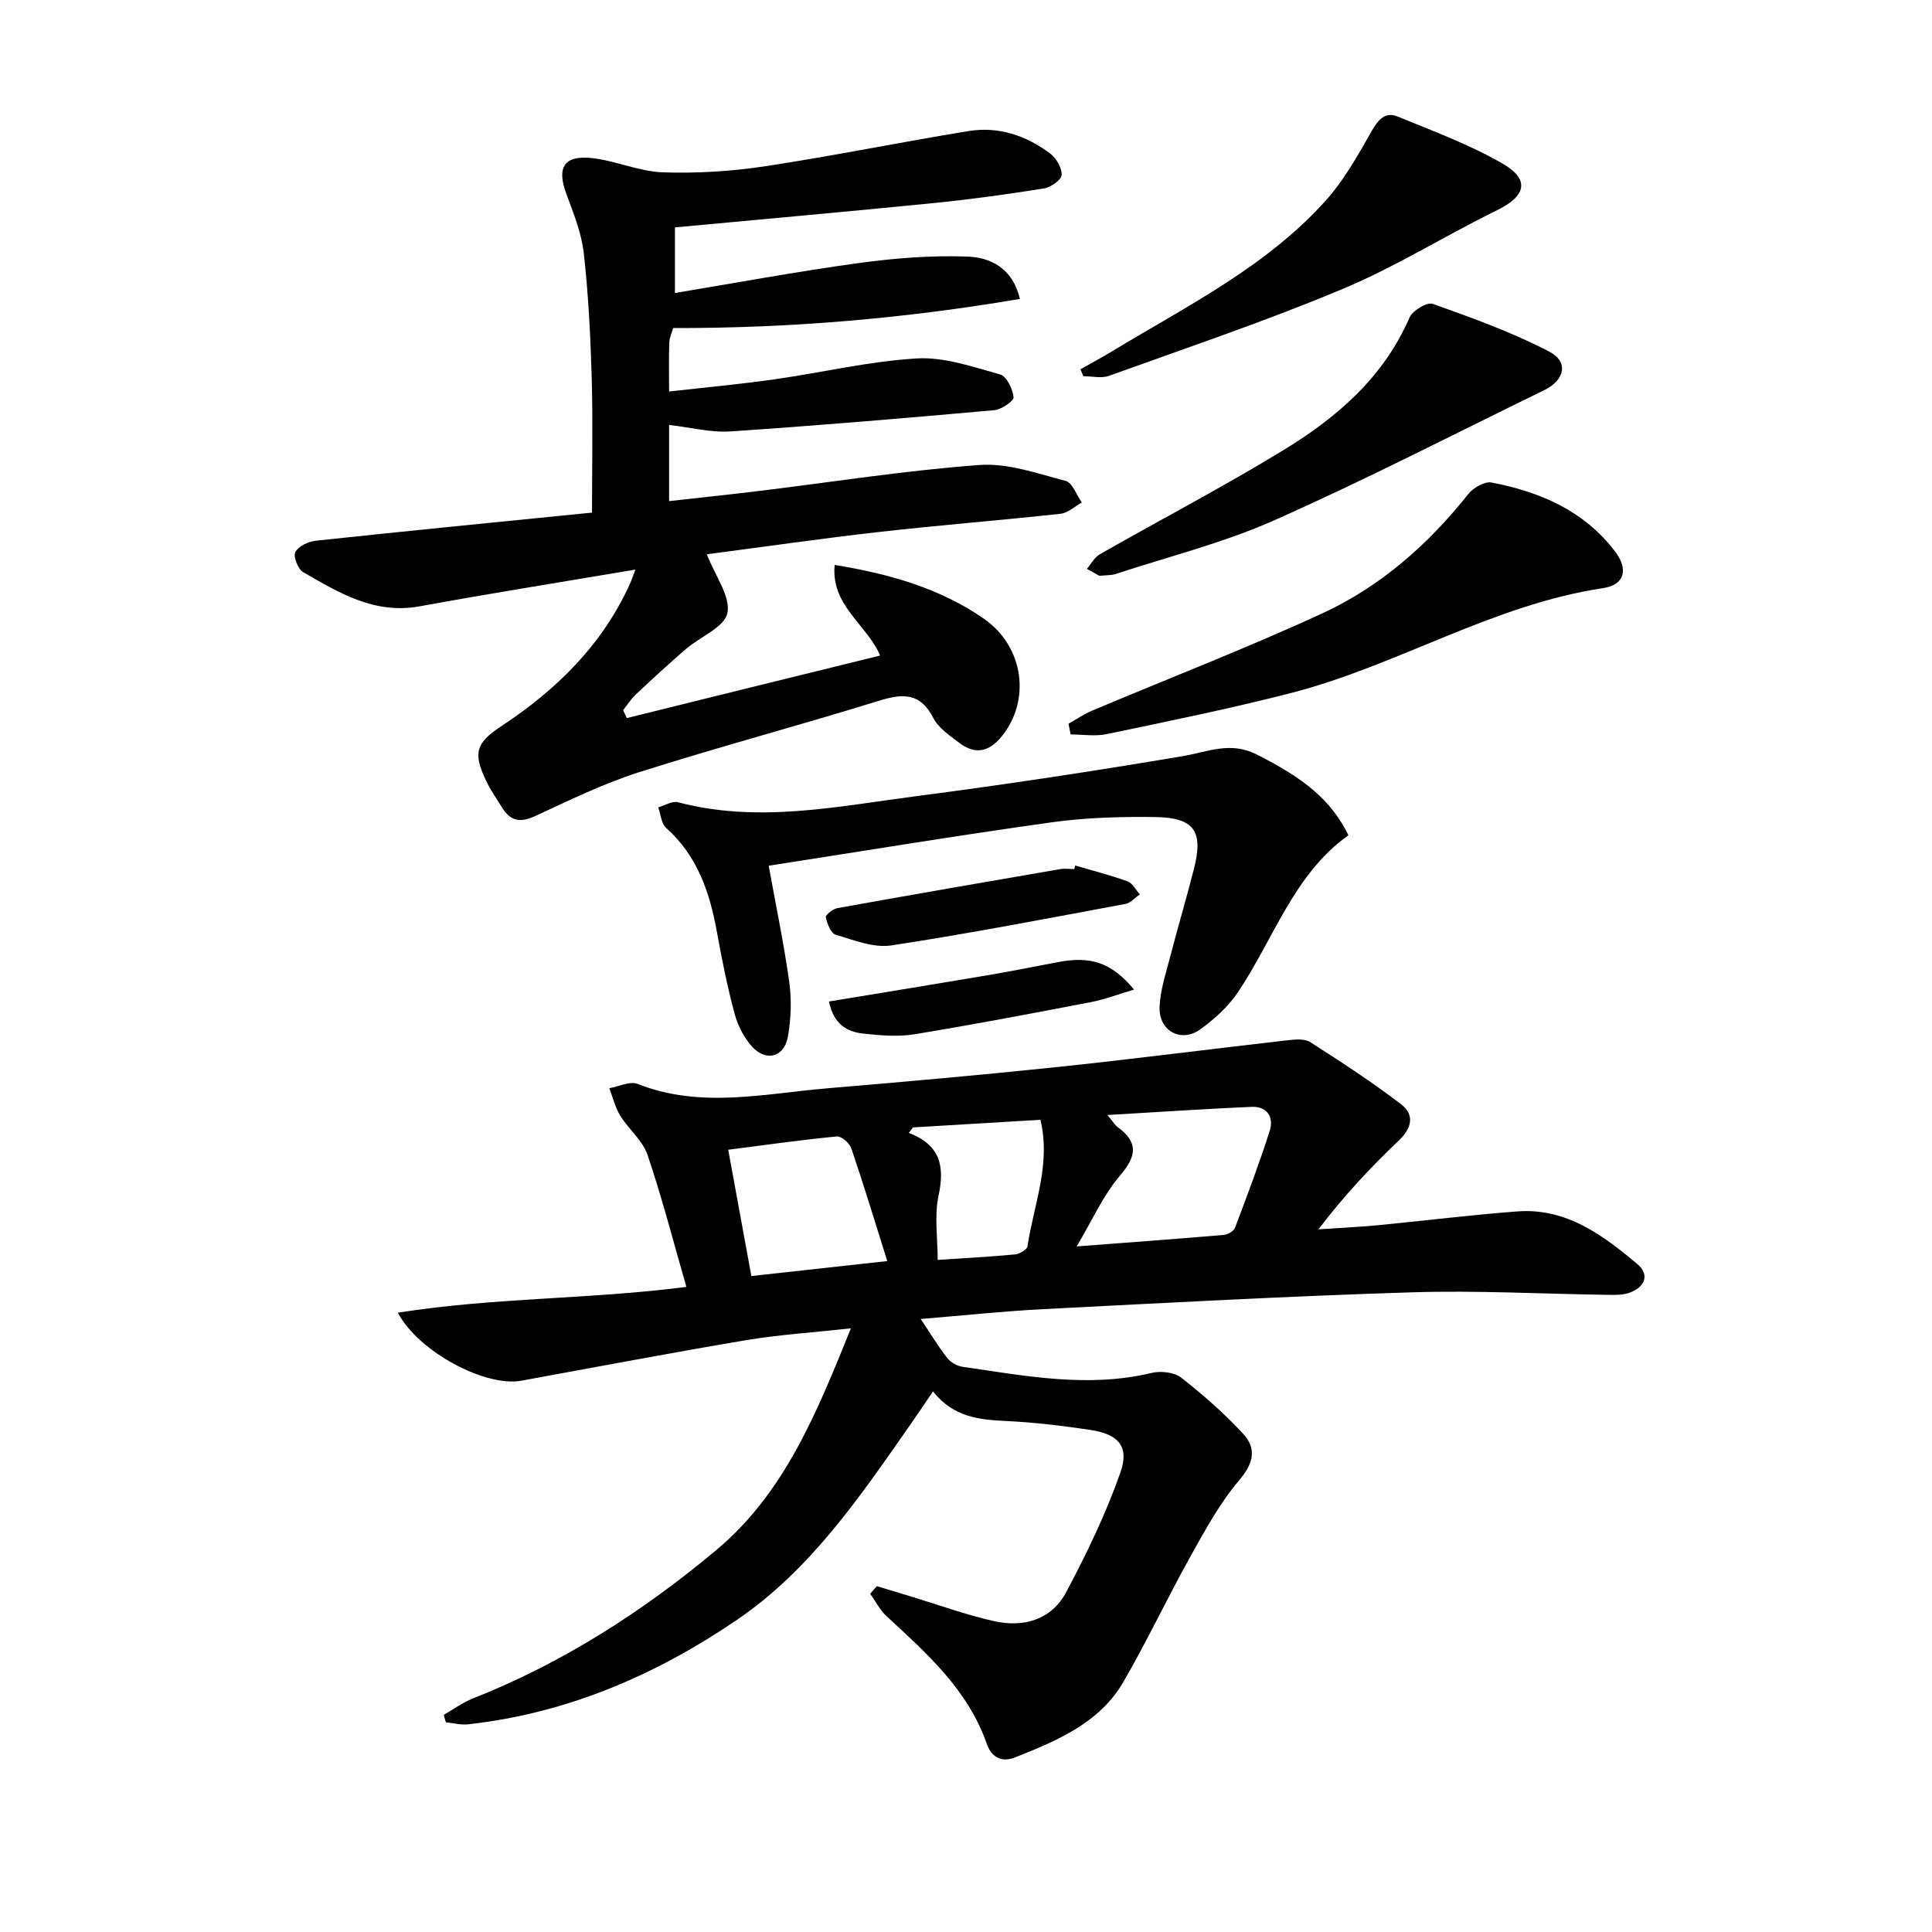
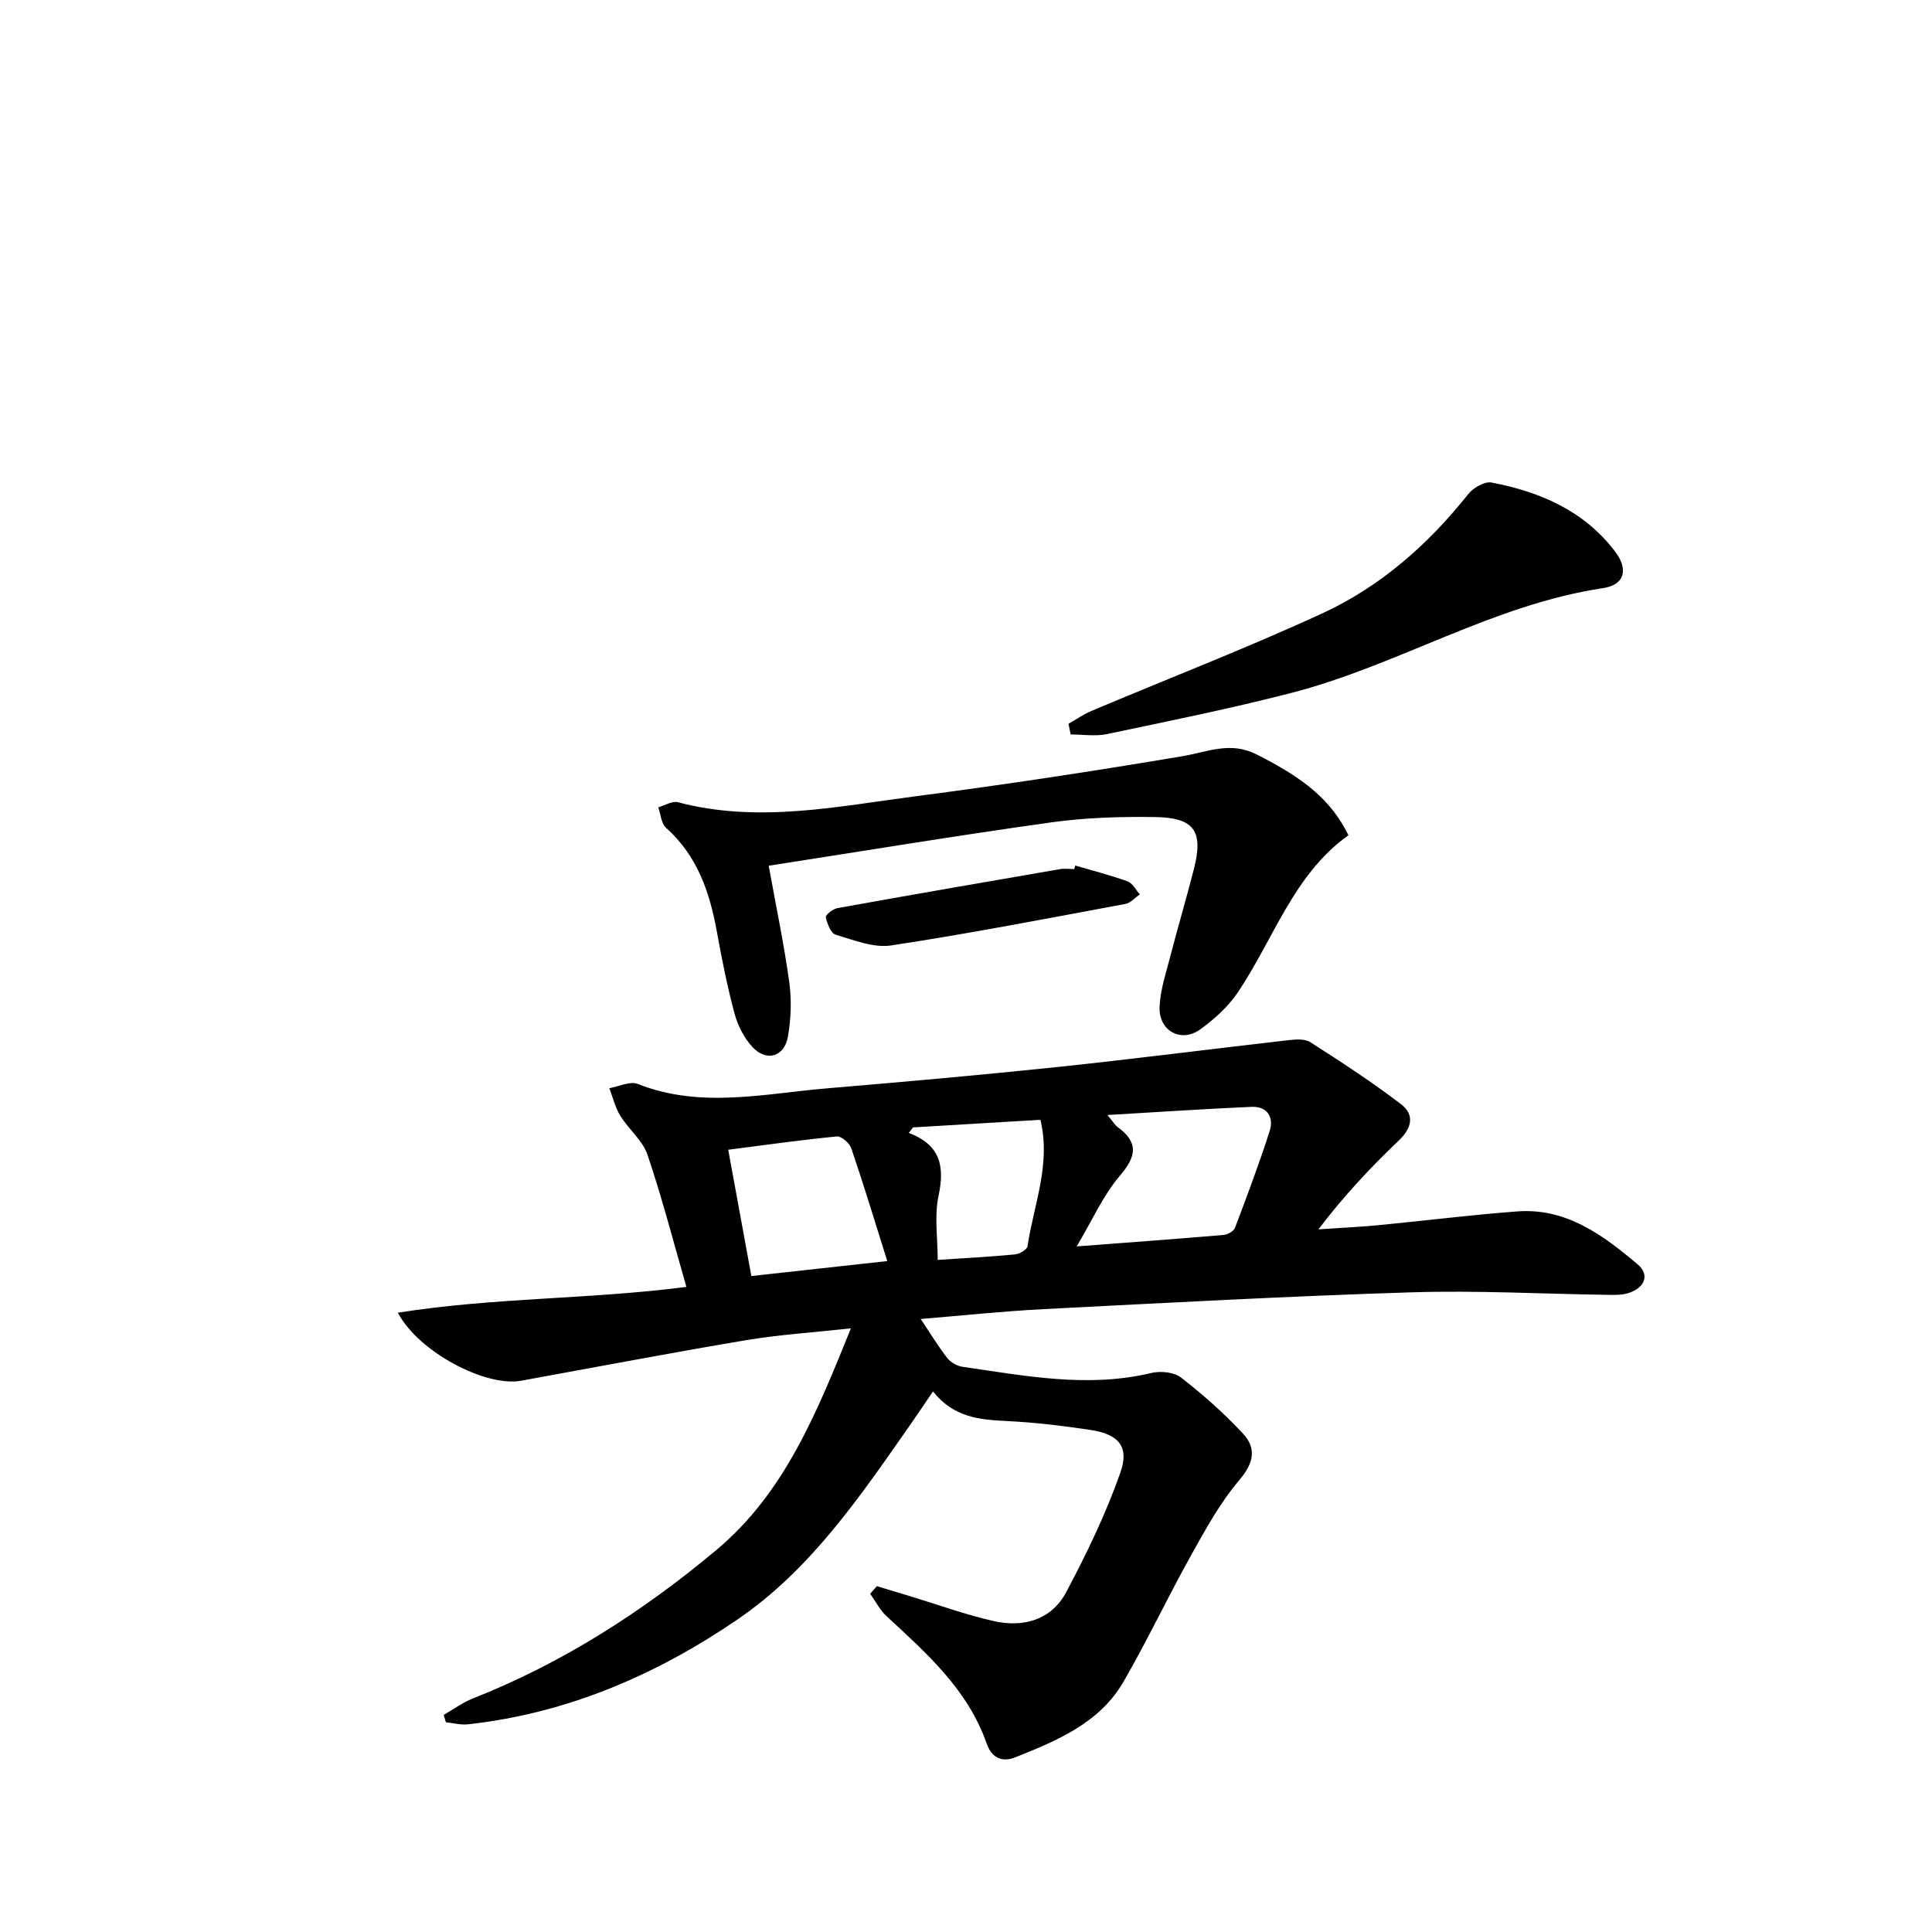
<svg xmlns="http://www.w3.org/2000/svg" enable-background="new 0 0 400 400" viewBox="0 0 400 400">
  <g fill="#000001">
    <path d="m181.56 328.4c2.31.7 4.63 1.4 6.94 2.1 5.71 1.73 11.35 3.79 17.15 5.11 6.2 1.42 12.02-.18 15.11-6 4.24-7.99 8.22-16.23 11.21-24.75 1.9-5.4-.43-7.94-6.21-8.81-5.74-.86-11.54-1.56-17.33-1.84-5.63-.27-11-.74-15.26-6.13-1.74 2.56-3.17 4.69-4.64 6.8-10.41 14.88-20.62 30.05-35.93 40.48-16.84 11.47-35.21 19.37-55.69 21.64-1.5.17-3.06-.26-4.59-.42-.15-.51-.31-1.01-.46-1.52 2-1.15 3.89-2.56 6.02-3.4 18.6-7.35 35.22-18.01 50.45-30.76 14.14-11.84 20.79-28.46 27.84-45.88-7.82.86-14.85 1.3-21.77 2.46-15.54 2.61-31.02 5.57-46.52 8.39-7.25 1.32-21.18-5.87-25.51-14.09 19.92-3.16 39.72-2.75 59.74-5.34-2.69-9.33-5.04-18.47-8.06-27.37-1.01-2.98-3.9-5.27-5.63-8.07-1.06-1.72-1.53-3.79-2.27-5.7 1.97-.34 4.27-1.51 5.86-.89 13.05 5.17 26.21 2.01 39.32.91 15.89-1.34 31.79-2.75 47.65-4.41 15.85-1.67 31.65-3.72 47.48-5.52 1.59-.18 3.59-.4 4.79.36 6.39 4.08 12.76 8.24 18.79 12.84 2.83 2.16 2.36 4.89-.45 7.56-5.87 5.58-11.41 11.51-16.62 18.37 4.13-.28 8.27-.47 12.4-.86 9.59-.92 19.16-2.13 28.77-2.85 10.1-.76 17.71 4.88 24.86 10.91 2.7 2.27 1.47 4.92-1.83 5.99-1.38.45-2.96.39-4.44.37-13.48-.19-26.97-.94-40.43-.52-25.42.79-50.82 2.18-76.21 3.48-8.41.43-16.79 1.33-25.47 2.04 2.04 3.05 3.63 5.69 5.51 8.1.7.89 2.02 1.64 3.15 1.8 12.97 1.87 25.92 4.43 39.1 1.28 1.9-.46 4.68-.18 6.13.94 4.56 3.55 8.95 7.41 12.87 11.65 2.81 3.04 2.19 6.08-.8 9.6-4.01 4.71-7.05 10.31-10.09 15.76-4.77 8.55-8.95 17.44-13.85 25.92-4.96 8.6-13.75 12.24-22.45 15.71-2.77 1.11-4.9.05-5.9-2.83-3.9-11.18-12.41-18.69-20.73-26.39-1.38-1.28-2.28-3.08-3.4-4.64.45-.55.92-1.06 1.4-1.58zm41.35-70.34c10.98-.84 20.71-1.55 30.44-2.38.84-.07 2.07-.77 2.34-1.47 2.52-6.65 5.03-13.31 7.19-20.08.91-2.85-.55-5.11-3.76-4.97-9.64.42-19.26 1.08-29.83 1.69 1.25 1.51 1.57 2.1 2.06 2.46 4.41 3.21 3.98 6.07.49 10.14-3.45 4.04-5.67 9.14-8.93 14.61zm-72.14-20.02c1.64 8.96 3.17 17.32 4.79 26.15 9.15-1.01 17.9-1.97 28.14-3.1-2.65-8.42-4.92-15.93-7.45-23.35-.37-1.08-2.05-2.54-3-2.45-7.34.71-14.66 1.75-22.48 2.75zm38.25-4.62c-.29.38-.57.76-.86 1.14 6.62 2.51 7.44 7 6.15 13.03-.89 4.18-.17 8.71-.17 13.26 5.77-.38 10.91-.65 16.02-1.14.94-.09 2.48-1 2.58-1.69 1.25-8.53 4.89-16.86 2.67-26.18-8.95.53-17.67 1.06-26.39 1.58z" />
-     <path d="m182.23 135.72c-2.86-6.55-10.24-10.37-9.42-18.76 11.52 1.89 21.83 4.87 30.84 11.1 8.42 5.82 9.83 17.09 3.62 24.55-2.63 3.16-5.5 3.61-8.67 1.18-1.97-1.51-4.3-3.04-5.36-5.13-2.74-5.36-6.4-5.08-11.38-3.54-16.48 5.11-33.18 9.55-49.62 14.78-7.41 2.36-14.47 5.85-21.56 9.11-3.02 1.39-5.04.93-6.71-1.78-1.13-1.84-2.39-3.61-3.31-5.55-2.72-5.69-2.21-7.81 3.04-11.27 11.48-7.56 20.99-16.86 26.74-29.58.32-.71.56-1.46 1.11-2.9-15.29 2.58-30 4.92-44.64 7.6-9.35 1.71-16.72-2.78-24.15-7.08-1.07-.62-2.09-3.25-1.62-4.14.65-1.22 2.69-2.2 4.24-2.36 19.16-2.05 38.33-3.93 57.19-5.82 0-9.65.2-18.73-.06-27.8-.25-8.63-.68-17.29-1.64-25.87-.47-4.19-2.12-8.29-3.61-12.3-2.04-5.48-.51-8.09 5.38-7.42 4.92.56 9.7 2.77 14.6 2.94 7.03.24 14.17-.2 21.13-1.25 14.11-2.14 28.11-5.01 42.2-7.3 6.17-1 11.9.93 16.85 4.65 1.27.96 2.45 2.97 2.38 4.44-.05 1.01-2.21 2.55-3.6 2.78-7.53 1.21-15.1 2.26-22.69 3.02-17.69 1.77-35.39 3.34-53.77 5.06v13.58c12.55-2.08 25.2-4.43 37.93-6.18 7.47-1.02 15.1-1.64 22.62-1.36 4.69.17 9.34 2.3 10.87 8.77-23.86 4.05-47.53 6.08-71.78 6.03-.23.82-.76 1.89-.81 2.98-.12 3.13-.04 6.27-.04 10.16 7.38-.84 14.58-1.5 21.73-2.51 9.86-1.4 19.63-3.75 29.53-4.34 5.69-.34 11.61 1.74 17.26 3.31 1.35.37 2.62 3 2.8 4.71.08.78-2.49 2.56-3.97 2.69-18.21 1.63-36.42 3.18-54.66 4.4-4.02.27-8.14-.82-12.69-1.34v15.77c6.11-.68 12.45-1.35 18.78-2.12 15.16-1.85 30.28-4.24 45.49-5.36 5.85-.43 11.97 1.76 17.83 3.3 1.41.37 2.25 2.92 3.35 4.47-1.47.81-2.87 2.16-4.41 2.33-12.55 1.37-25.13 2.36-37.67 3.78-11.84 1.34-23.63 3.05-35.56 4.61 1.78 4.58 4.95 8.77 4.26 12.15-.6 2.95-5.64 4.92-8.6 7.47-3.53 3.04-6.96 6.21-10.36 9.4-1.01.95-1.76 2.17-2.63 3.26.26.54.51 1.09.77 1.63 17.36-4.31 34.73-8.59 52.45-12.95z" />
    <path d="m159.15 179.24c1.54 8.53 3.19 16.32 4.27 24.19.5 3.69.35 7.61-.31 11.28-.74 4.11-4.44 5.15-7.3 2.09-1.73-1.85-3.04-4.42-3.71-6.88-1.51-5.6-2.65-11.31-3.68-17.02-1.48-8.19-4.05-15.73-10.52-21.51-1-.9-1.1-2.8-1.62-4.24 1.36-.38 2.89-1.37 4.07-1.06 16.58 4.39 32.97.88 49.34-1.25 18.44-2.4 36.84-5.19 55.18-8.29 5.18-.88 9.86-3.1 15.27-.37 9.9 5 15.44 9.44 19.04 16.75-11.38 8.1-15.45 21.5-22.93 32.57-1.99 2.94-4.82 5.5-7.72 7.6-4.01 2.91-8.7.32-8.45-4.72.17-3.58 1.38-7.12 2.29-10.64 1.54-5.95 3.29-11.84 4.81-17.8 2.01-7.85.13-10.66-8.05-10.78-7.13-.1-14.34.11-21.39 1.09-19.4 2.71-38.71 5.9-58.59 8.99z" />
    <path d="m221.22 149.85c1.61-.91 3.16-1.99 4.85-2.7 15.9-6.71 32.02-12.94 47.68-20.15 12.05-5.55 21.93-14.25 30.23-24.7 1.04-1.31 3.39-2.67 4.82-2.4 9.99 1.91 19.06 5.79 25.49 14.15 2.92 3.79 2.14 7.04-2.42 7.72-22.8 3.42-42.46 15.99-64.43 21.67-12.66 3.27-25.49 5.86-38.29 8.55-2.39.5-4.98.07-7.48.07-.15-.74-.3-1.48-.45-2.21z" />
-     <path d="m227.62 119.22c-.48-.26-1.53-.85-2.59-1.44.88-1.03 1.57-2.4 2.68-3.03 12.68-7.23 25.65-14 38.1-21.61 11.01-6.73 20.67-15.04 26.02-27.41.62-1.44 3.64-3.24 4.82-2.82 8.19 2.93 16.45 5.89 24.13 9.9 4.04 2.11 3.19 5.89-1.03 7.95-18.62 9.08-37.05 18.58-55.97 26.98-10.52 4.67-21.87 7.5-32.86 11.12-.77.26-1.65.19-3.3.36z" />
-     <path d="m223.7 76.45c2.2-1.24 4.42-2.43 6.58-3.74 15.48-9.38 31.91-17.48 44.23-31.22 3.79-4.23 6.65-9.38 9.49-14.37 1.36-2.38 2.83-4.04 5.37-2.99 7.34 3.01 14.86 5.79 21.7 9.73 5.79 3.34 4.85 6.74-1.13 9.67-10.73 5.25-20.93 11.68-31.92 16.28-15.86 6.65-32.21 12.15-48.41 18-1.58.57-3.54.08-5.32.08-.19-.48-.39-.96-.59-1.44z" />
    <path d="m222.61 179.2c3.62 1.06 7.29 1.99 10.83 3.27 1.04.38 1.72 1.77 2.56 2.7-1 .68-1.92 1.78-3.01 1.98-16.13 3-32.25 6.13-48.46 8.59-3.67.56-7.77-1.11-11.53-2.23-.99-.29-1.74-2.27-2.03-3.6-.1-.46 1.47-1.73 2.4-1.89 15.34-2.77 30.7-5.42 46.07-8.07.97-.17 1.99-.02 2.99-.02.06-.24.12-.49.18-.73z" />
-     <path d="m171.63 207.35c11.25-1.86 22-3.6 32.75-5.42 4.89-.83 9.76-1.8 14.63-2.73 6.82-1.3 11.05.04 15.79 5.67-3.23.96-6.02 2.04-8.91 2.6-12.18 2.34-24.36 4.66-36.59 6.67-3.38.55-6.98.23-10.43-.13-3.44-.35-6.27-1.89-7.24-6.66z" />
  </g>
</svg>